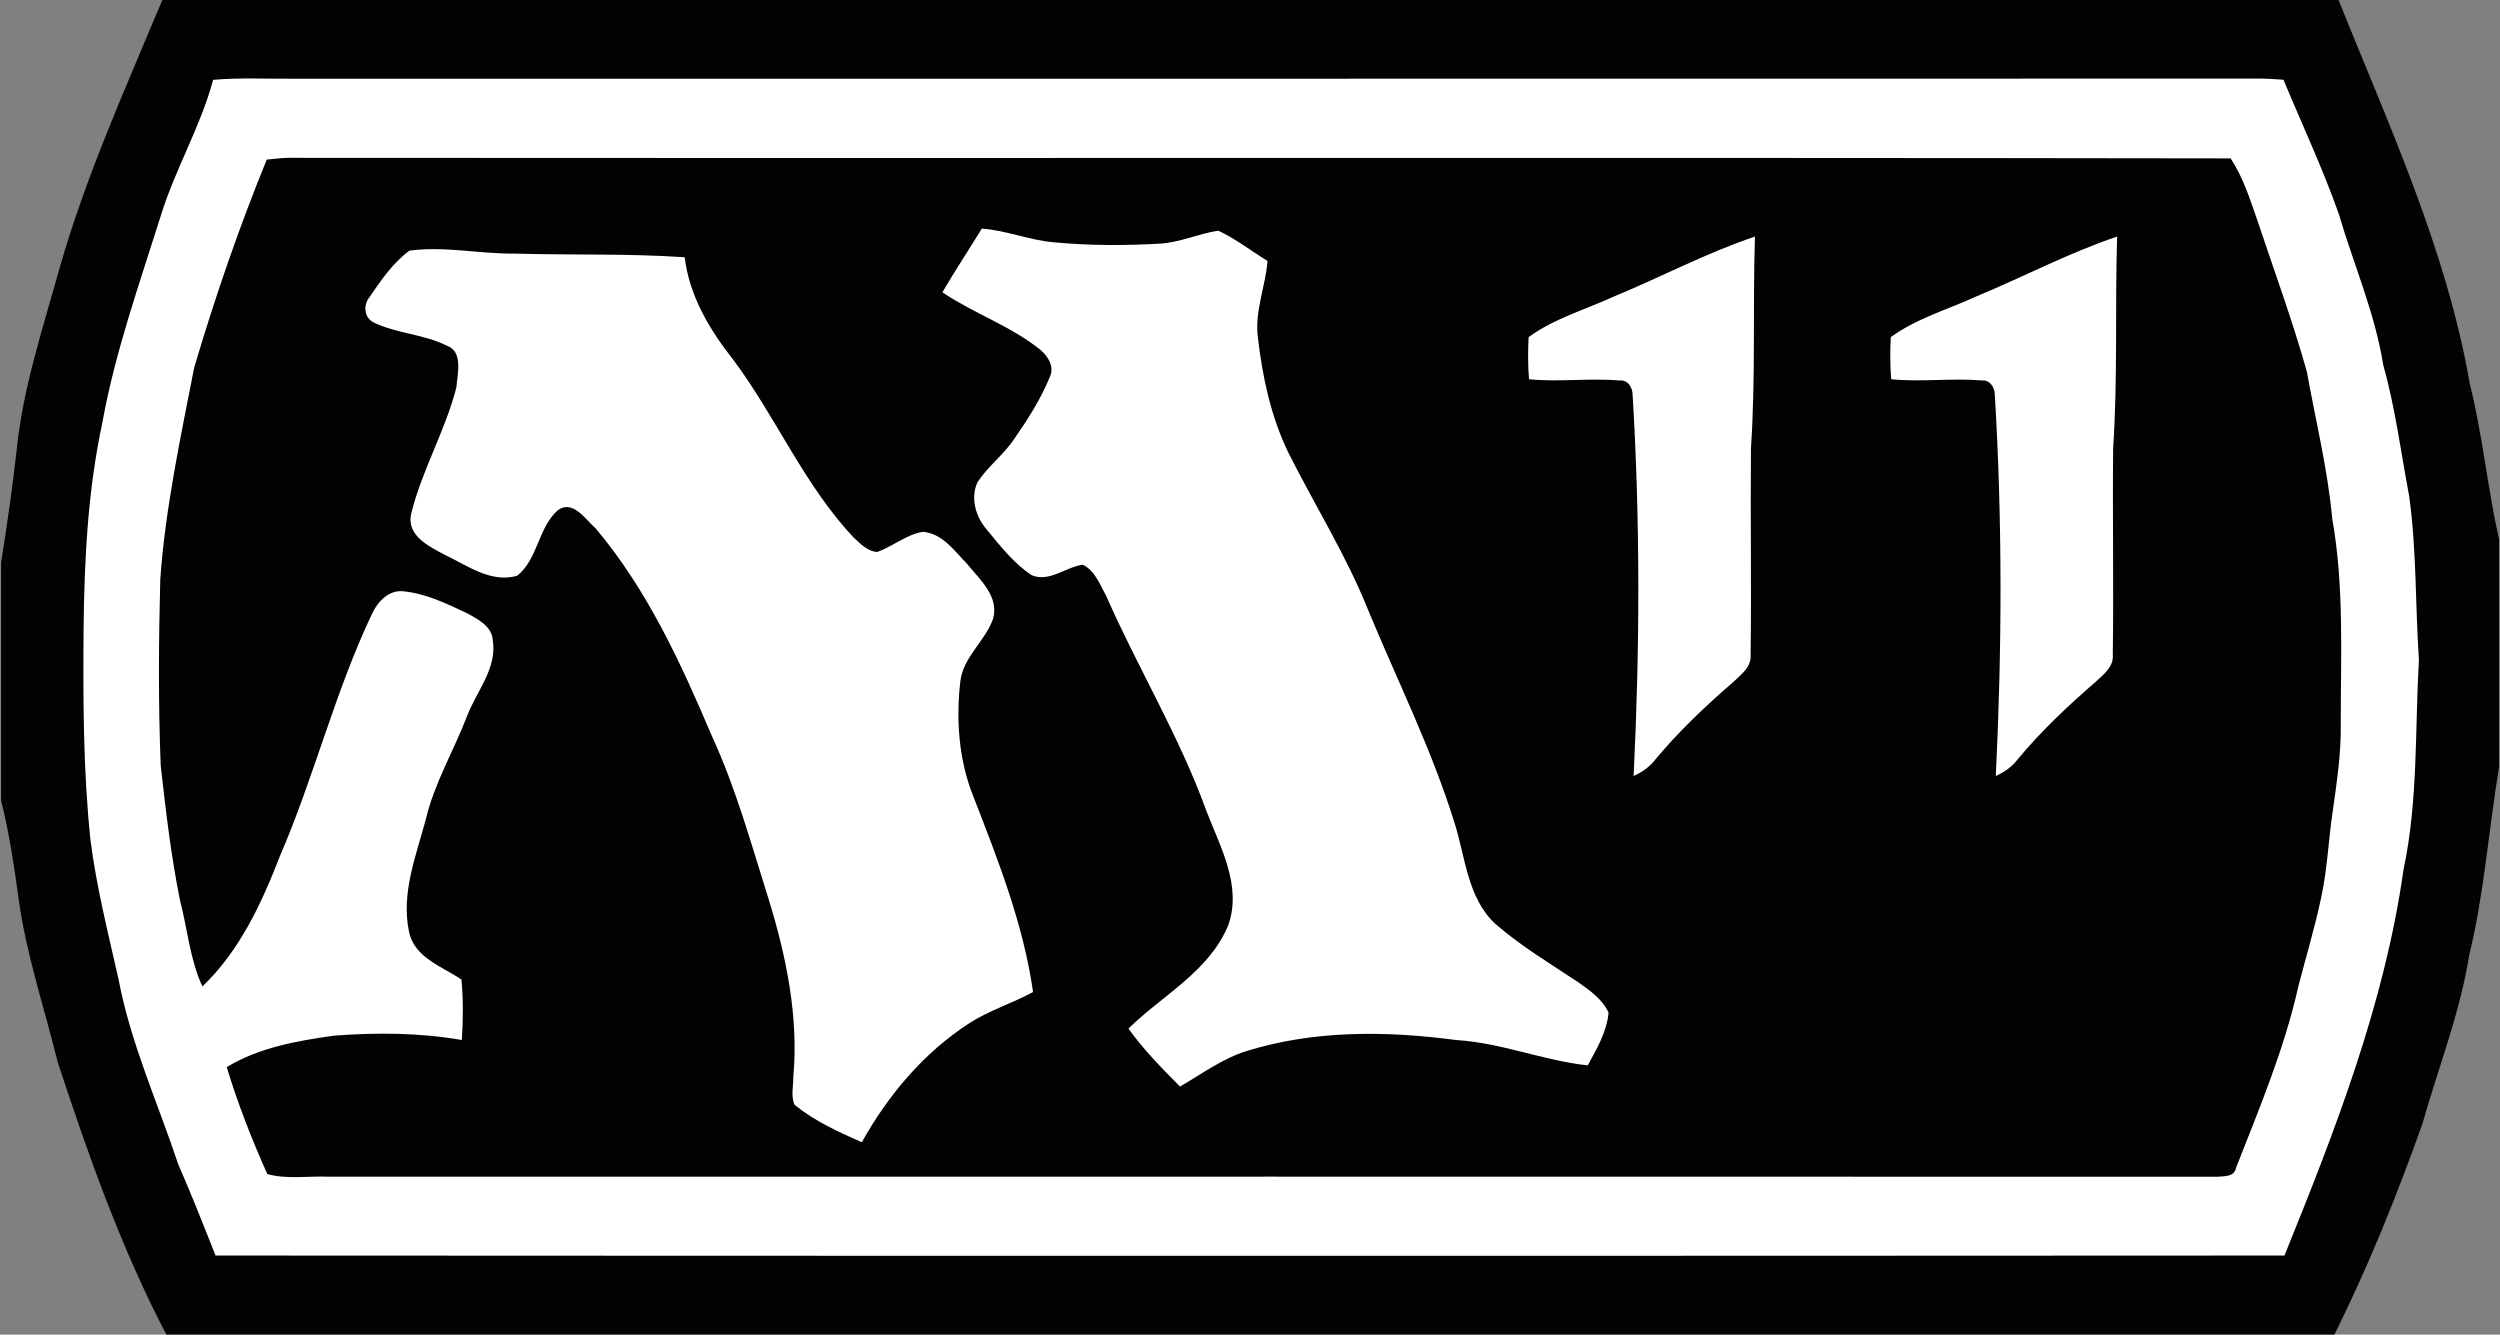
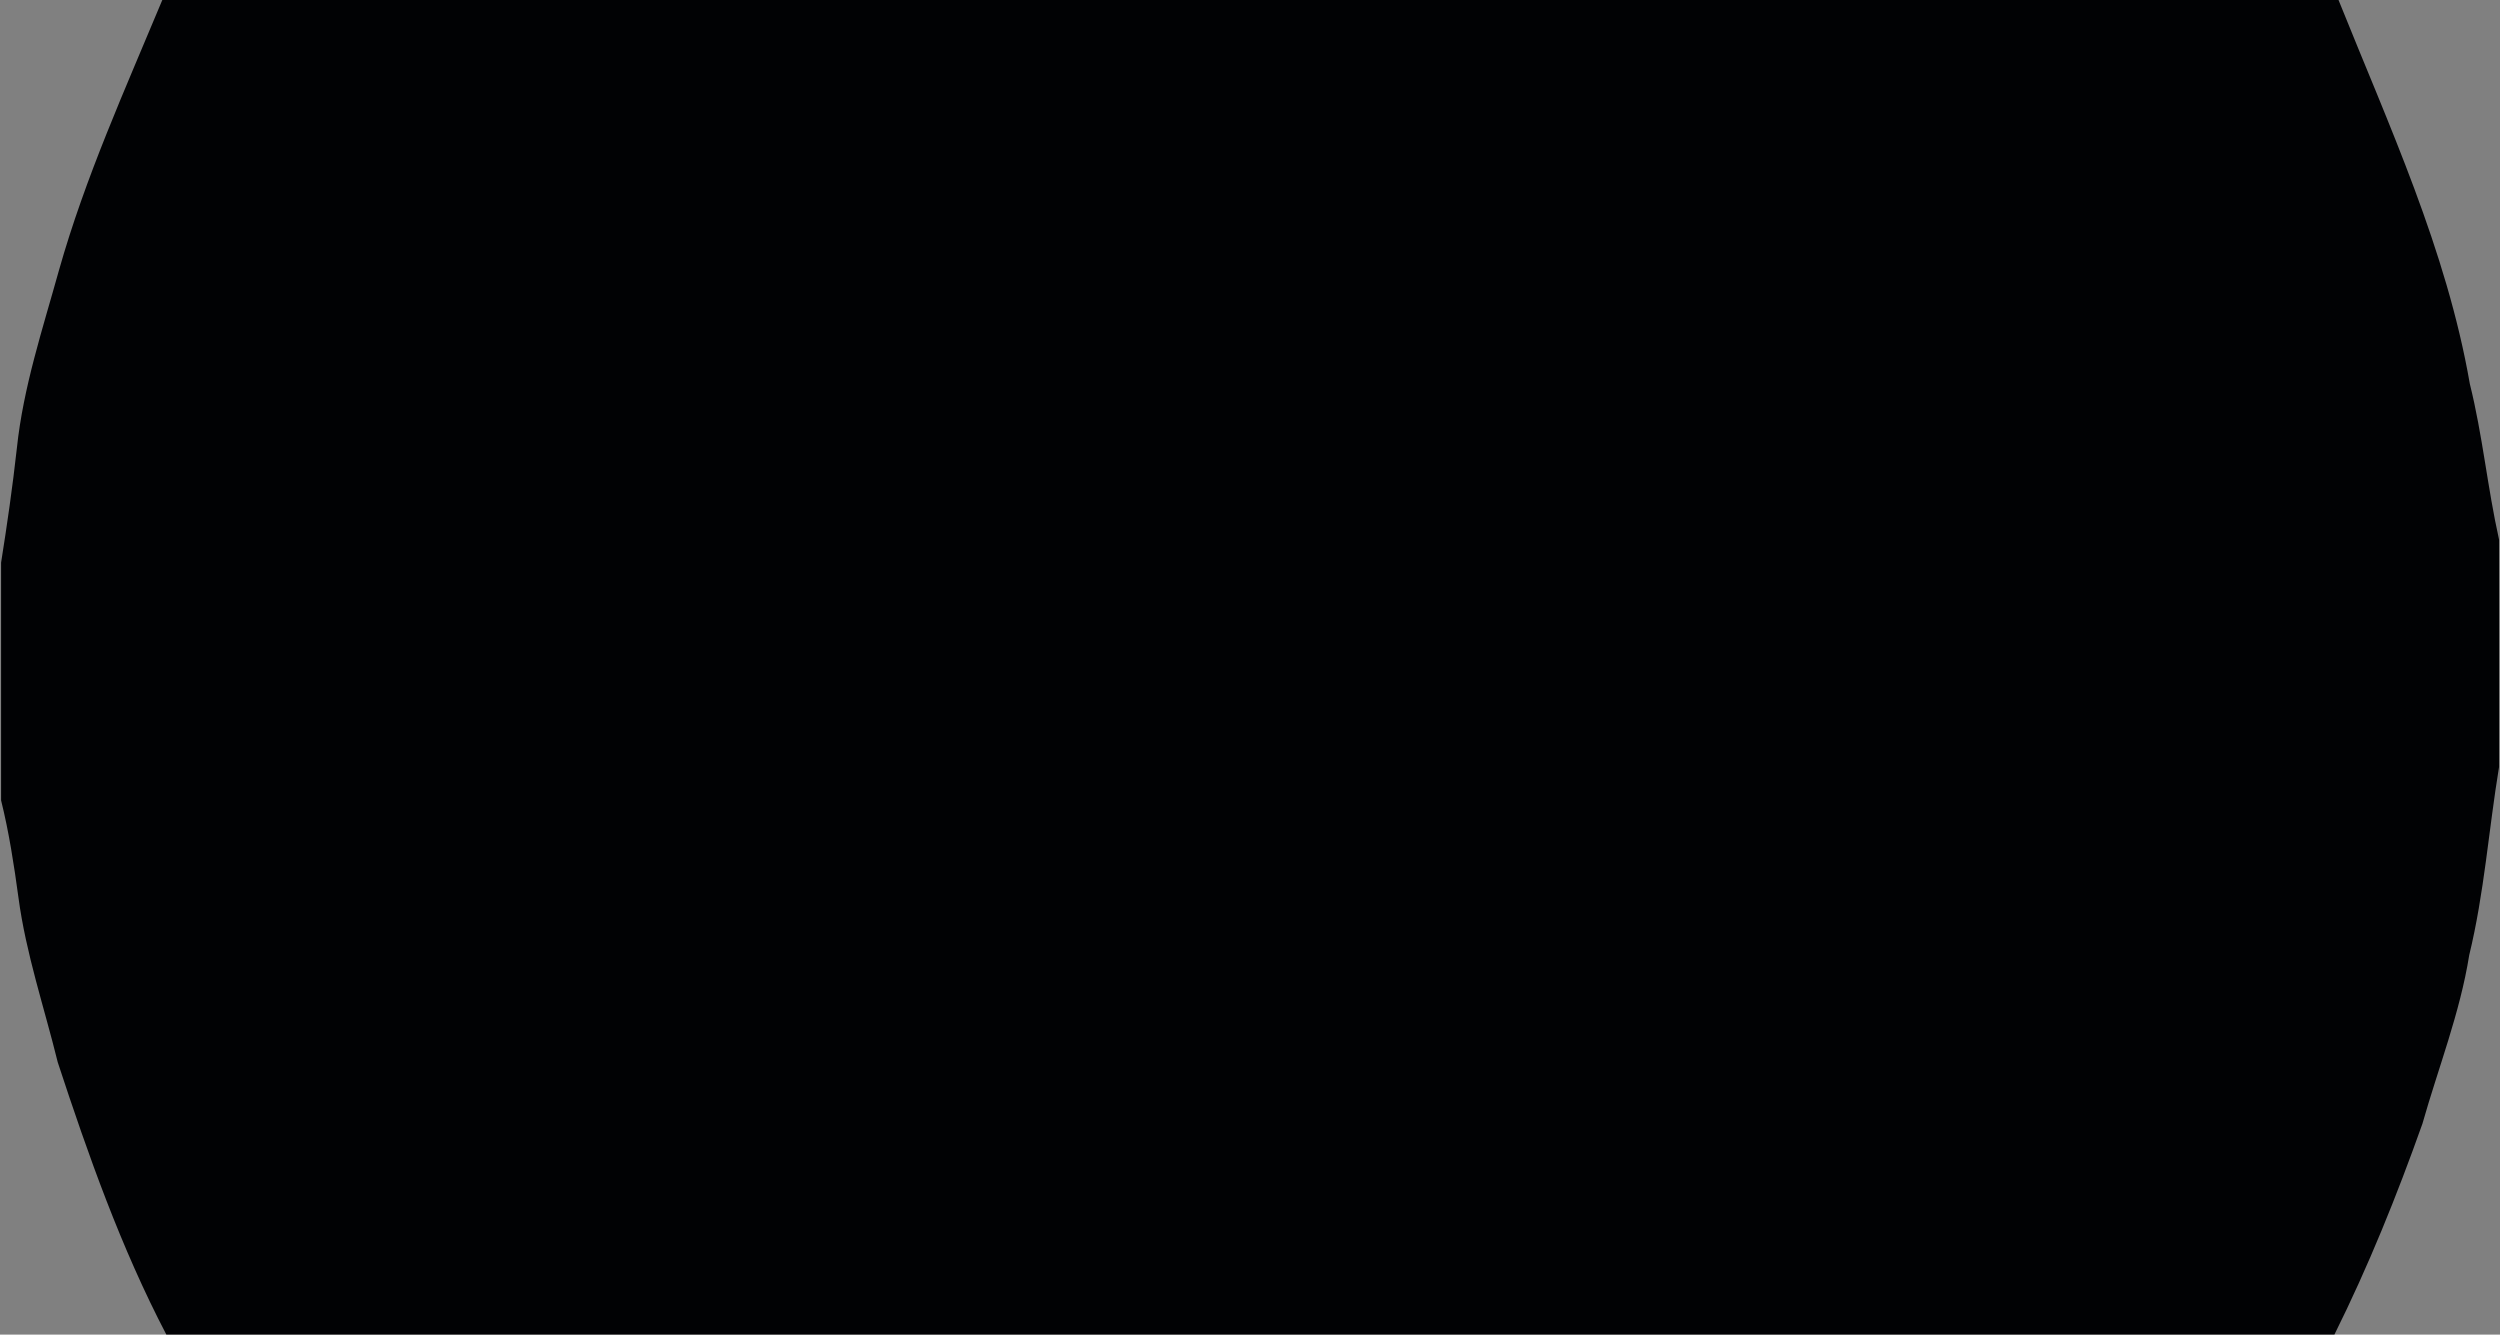
<svg xmlns="http://www.w3.org/2000/svg" version="1.1" id="Layer_1" x="0px" y="0px" width="93.663px" height="50px" viewBox="0 0 93.663 50" enable-background="new 0 0 93.663 50" xml:space="preserve">
  <rect x="0" y="0" width="93.663" height="50" fill="#808080" stroke="none" />
  <path fill="#010204" d="M6.081,0h81.532c1.886,4.7,4.047,9.356,4.92,14.383c0.479,1.923,0.662,3.898,1.094,5.832v8.523  c-0.388,2.345-0.553,4.727-1.117,7.045c-0.346,2.167-1.157,4.215-1.753,6.316c-0.954,2.687-2.025,5.343-3.297,7.899H6.231  C4.533,46.749,3.306,43.277,2.164,39.8c-0.506-2.058-1.194-4.075-1.474-6.182c-0.166-1.221-0.353-2.438-0.649-3.632v-8.908  c0.227-1.426,0.432-2.854,0.591-4.288c0.239-2.279,0.967-4.468,1.577-6.664C3.195,6.638,4.693,3.335,6.081,0" />
-   <path fill="#FFFFFF" d="M90.263,18.605c-0.311-1.652-0.523-3.324-0.977-4.945c-0.311-1.949-1.111-3.76-1.663-5.645  c-0.604-1.711-1.378-3.356-2.072-5.028c-0.264-0.013-0.521-0.038-0.779-0.042c-24.595,0.009-49.192,0-73.787,0.004  c-0.998,0.009-2.001-0.046-3,0.042C7.503,4.786,6.53,6.392,5.997,8.168c-0.797,2.537-1.692,5.054-2.164,7.675  c-0.544,2.541-0.676,5.151-0.702,7.745c-0.02,2.621-0.015,5.251,0.256,7.861c0.223,1.77,0.662,3.498,1.053,5.232  c0.453,2.4,1.47,4.632,2.237,6.938c0.494,1.13,0.947,2.274,1.4,3.42c25.836,0.015,51.675,0.015,77.511,0  c1.894-4.674,3.751-9.432,4.46-14.458c0.552-2.584,0.426-5.24,0.577-7.865C90.488,22.681,90.541,20.63,90.263,18.605 M87.697,27.172  c0.015,1.084-0.153,2.151-0.3,3.217c-0.161,1.065-0.199,2.149-0.426,3.202c-0.237,1.13-0.568,2.23-0.859,3.347  c-0.524,2.353-1.464,4.583-2.342,6.822c-0.058,0.336-0.438,0.303-0.699,0.327c-23.588-0.006-47.177-0.004-70.765-0.002  c-0.76-0.031-1.55,0.107-2.292-0.099c-0.579-1.3-1.107-2.636-1.519-4.005c1.208-0.737,2.63-0.983,4.008-1.179  c1.6-0.123,3.218-0.113,4.8,0.162c0.048-0.753,0.056-1.512-0.015-2.265c-0.727-0.493-1.776-0.824-1.966-1.802  c-0.3-1.432,0.267-2.837,0.632-4.202c0.318-1.354,1.044-2.562,1.539-3.854c0.354-0.939,1.141-1.793,0.969-2.86  c-0.036-0.524-0.566-0.79-0.975-1.011c-0.751-0.356-1.522-0.728-2.355-0.815c-0.541-0.073-0.965,0.364-1.179,0.81  c-1.404,2.945-2.179,6.133-3.471,9.121c-0.684,1.768-1.51,3.544-2.899,4.873c-0.47-1.015-0.556-2.146-0.837-3.217  c-0.338-1.675-0.537-3.378-0.726-5.072c-0.091-2.325-0.077-4.652-0.015-6.977c0.192-2.671,0.759-5.294,1.269-7.915  c0.78-2.64,1.68-5.251,2.72-7.799c0.265-0.026,0.525-0.059,0.786-0.066c24.264,0.022,48.531-0.018,72.792,0.021  c0.472,0.715,0.728,1.543,1.01,2.349c0.625,1.877,1.312,3.738,1.846,5.646c0.329,1.833,0.78,3.646,0.95,5.503  C87.832,21.989,87.693,24.593,87.697,27.172 M60.265,37.936c-0.063,0.721-0.442,1.356-0.779,1.979  c-1.67-0.181-3.248-0.848-4.928-0.95c-2.604-0.346-5.304-0.375-7.836,0.406c-0.915,0.281-1.69,0.862-2.513,1.336  c-0.681-0.689-1.371-1.38-1.931-2.172c1.272-1.25,3.025-2.14,3.738-3.869c0.526-1.476-0.302-2.942-0.821-4.292  c-1.009-2.789-2.555-5.332-3.747-8.038c-0.237-0.425-0.418-0.958-0.884-1.18c-0.641,0.09-1.249,0.667-1.908,0.396  c-0.675-0.442-1.178-1.097-1.686-1.71c-0.417-0.479-0.622-1.183-0.348-1.777c0.392-0.596,0.981-1.03,1.378-1.623  c0.509-0.736,0.998-1.497,1.335-2.328c0.172-0.368-0.063-0.755-0.338-0.993c-1.117-0.908-2.507-1.37-3.69-2.171  c0.471-0.809,0.99-1.589,1.477-2.386c0.921,0.066,1.784,0.438,2.705,0.514c1.311,0.124,2.636,0.126,3.953,0.05  c0.759-0.039,1.457-0.375,2.201-0.486c0.656,0.307,1.231,0.757,1.846,1.135c-0.078,0.965-0.491,1.892-0.361,2.875  c0.17,1.472,0.484,2.938,1.128,4.281c0.994,1.988,2.191,3.884,3.016,5.957c1.093,2.637,2.374,5.203,3.221,7.937  c0.409,1.279,0.48,2.794,1.514,3.771c0.954,0.835,2.047,1.487,3.102,2.189C59.552,37.097,60.027,37.426,60.265,37.936   M60.477,11.104c1.764-0.729,3.46-1.631,5.273-2.241c-0.085,2.644,0.027,5.29-0.15,7.928c-0.025,2.579,0.023,5.158-0.013,7.737  c0.04,0.451-0.344,0.736-0.635,1.011c-1.043,0.902-2.052,1.854-2.935,2.917c-0.211,0.277-0.499,0.476-0.813,0.618  c0.233-4.764,0.25-9.542-0.039-14.303c-0.007-0.26-0.177-0.534-0.462-0.516c-1.141-0.097-2.279,0.065-3.418-0.046  c-0.044-0.524-0.042-1.053-0.015-1.579C58.236,11.928,59.402,11.599,60.477,11.104 M74.046,11.104  c1.764-0.729,3.46-1.631,5.273-2.241c-0.084,2.644,0.027,5.29-0.15,7.928c-0.025,2.579,0.024,5.158-0.013,7.737  c0.041,0.451-0.344,0.736-0.634,1.011c-1.044,0.902-2.053,1.854-2.936,2.917c-0.21,0.277-0.499,0.476-0.813,0.618  c0.234-4.764,0.25-9.542-0.038-14.303c-0.008-0.26-0.178-0.534-0.463-0.516c-1.141-0.097-2.279,0.065-3.418-0.046  c-0.044-0.524-0.042-1.053-0.015-1.579C71.805,11.928,72.972,11.599,74.046,11.104 M36.466,29.839  c0.925,2.38,1.879,4.789,2.237,7.327c-0.78,0.428-1.646,0.686-2.395,1.174c-1.703,1.103-3.037,2.692-4.02,4.454  c-0.879-0.386-1.767-0.793-2.517-1.398c-0.149-0.325-0.044-0.703-0.049-1.047c0.202-2.252-0.26-4.502-0.92-6.646  c-0.652-2.064-1.225-4.16-2.133-6.133c-1.161-2.732-2.422-5.483-4.351-7.771c-0.389-0.341-0.868-1.115-1.442-0.664  c-0.716,0.656-0.727,1.822-1.502,2.437c-0.987,0.281-1.868-0.388-2.716-0.789c-0.587-0.313-1.438-0.719-1.254-1.534  c0.401-1.632,1.281-3.11,1.696-4.741c0.036-0.514,0.267-1.338-0.37-1.563c-0.866-0.43-1.871-0.446-2.734-0.865  c-0.354-0.181-0.391-0.643-0.16-0.938c0.433-0.632,0.881-1.292,1.502-1.751c1.313-0.179,2.625,0.125,3.939,0.11  c2.126,0.062,4.253-0.008,6.375,0.137c0.174,1.455,0.941,2.729,1.833,3.858c1.596,2.145,2.647,4.674,4.491,6.637  c0.253,0.23,0.521,0.524,0.887,0.547c0.589-0.205,1.082-0.651,1.711-0.755c0.74,0.057,1.199,0.73,1.674,1.221  c0.474,0.579,1.197,1.21,0.954,2.047c-0.294,0.83-1.105,1.408-1.221,2.318C35.812,26.962,35.918,28.47,36.466,29.839" />
</svg>